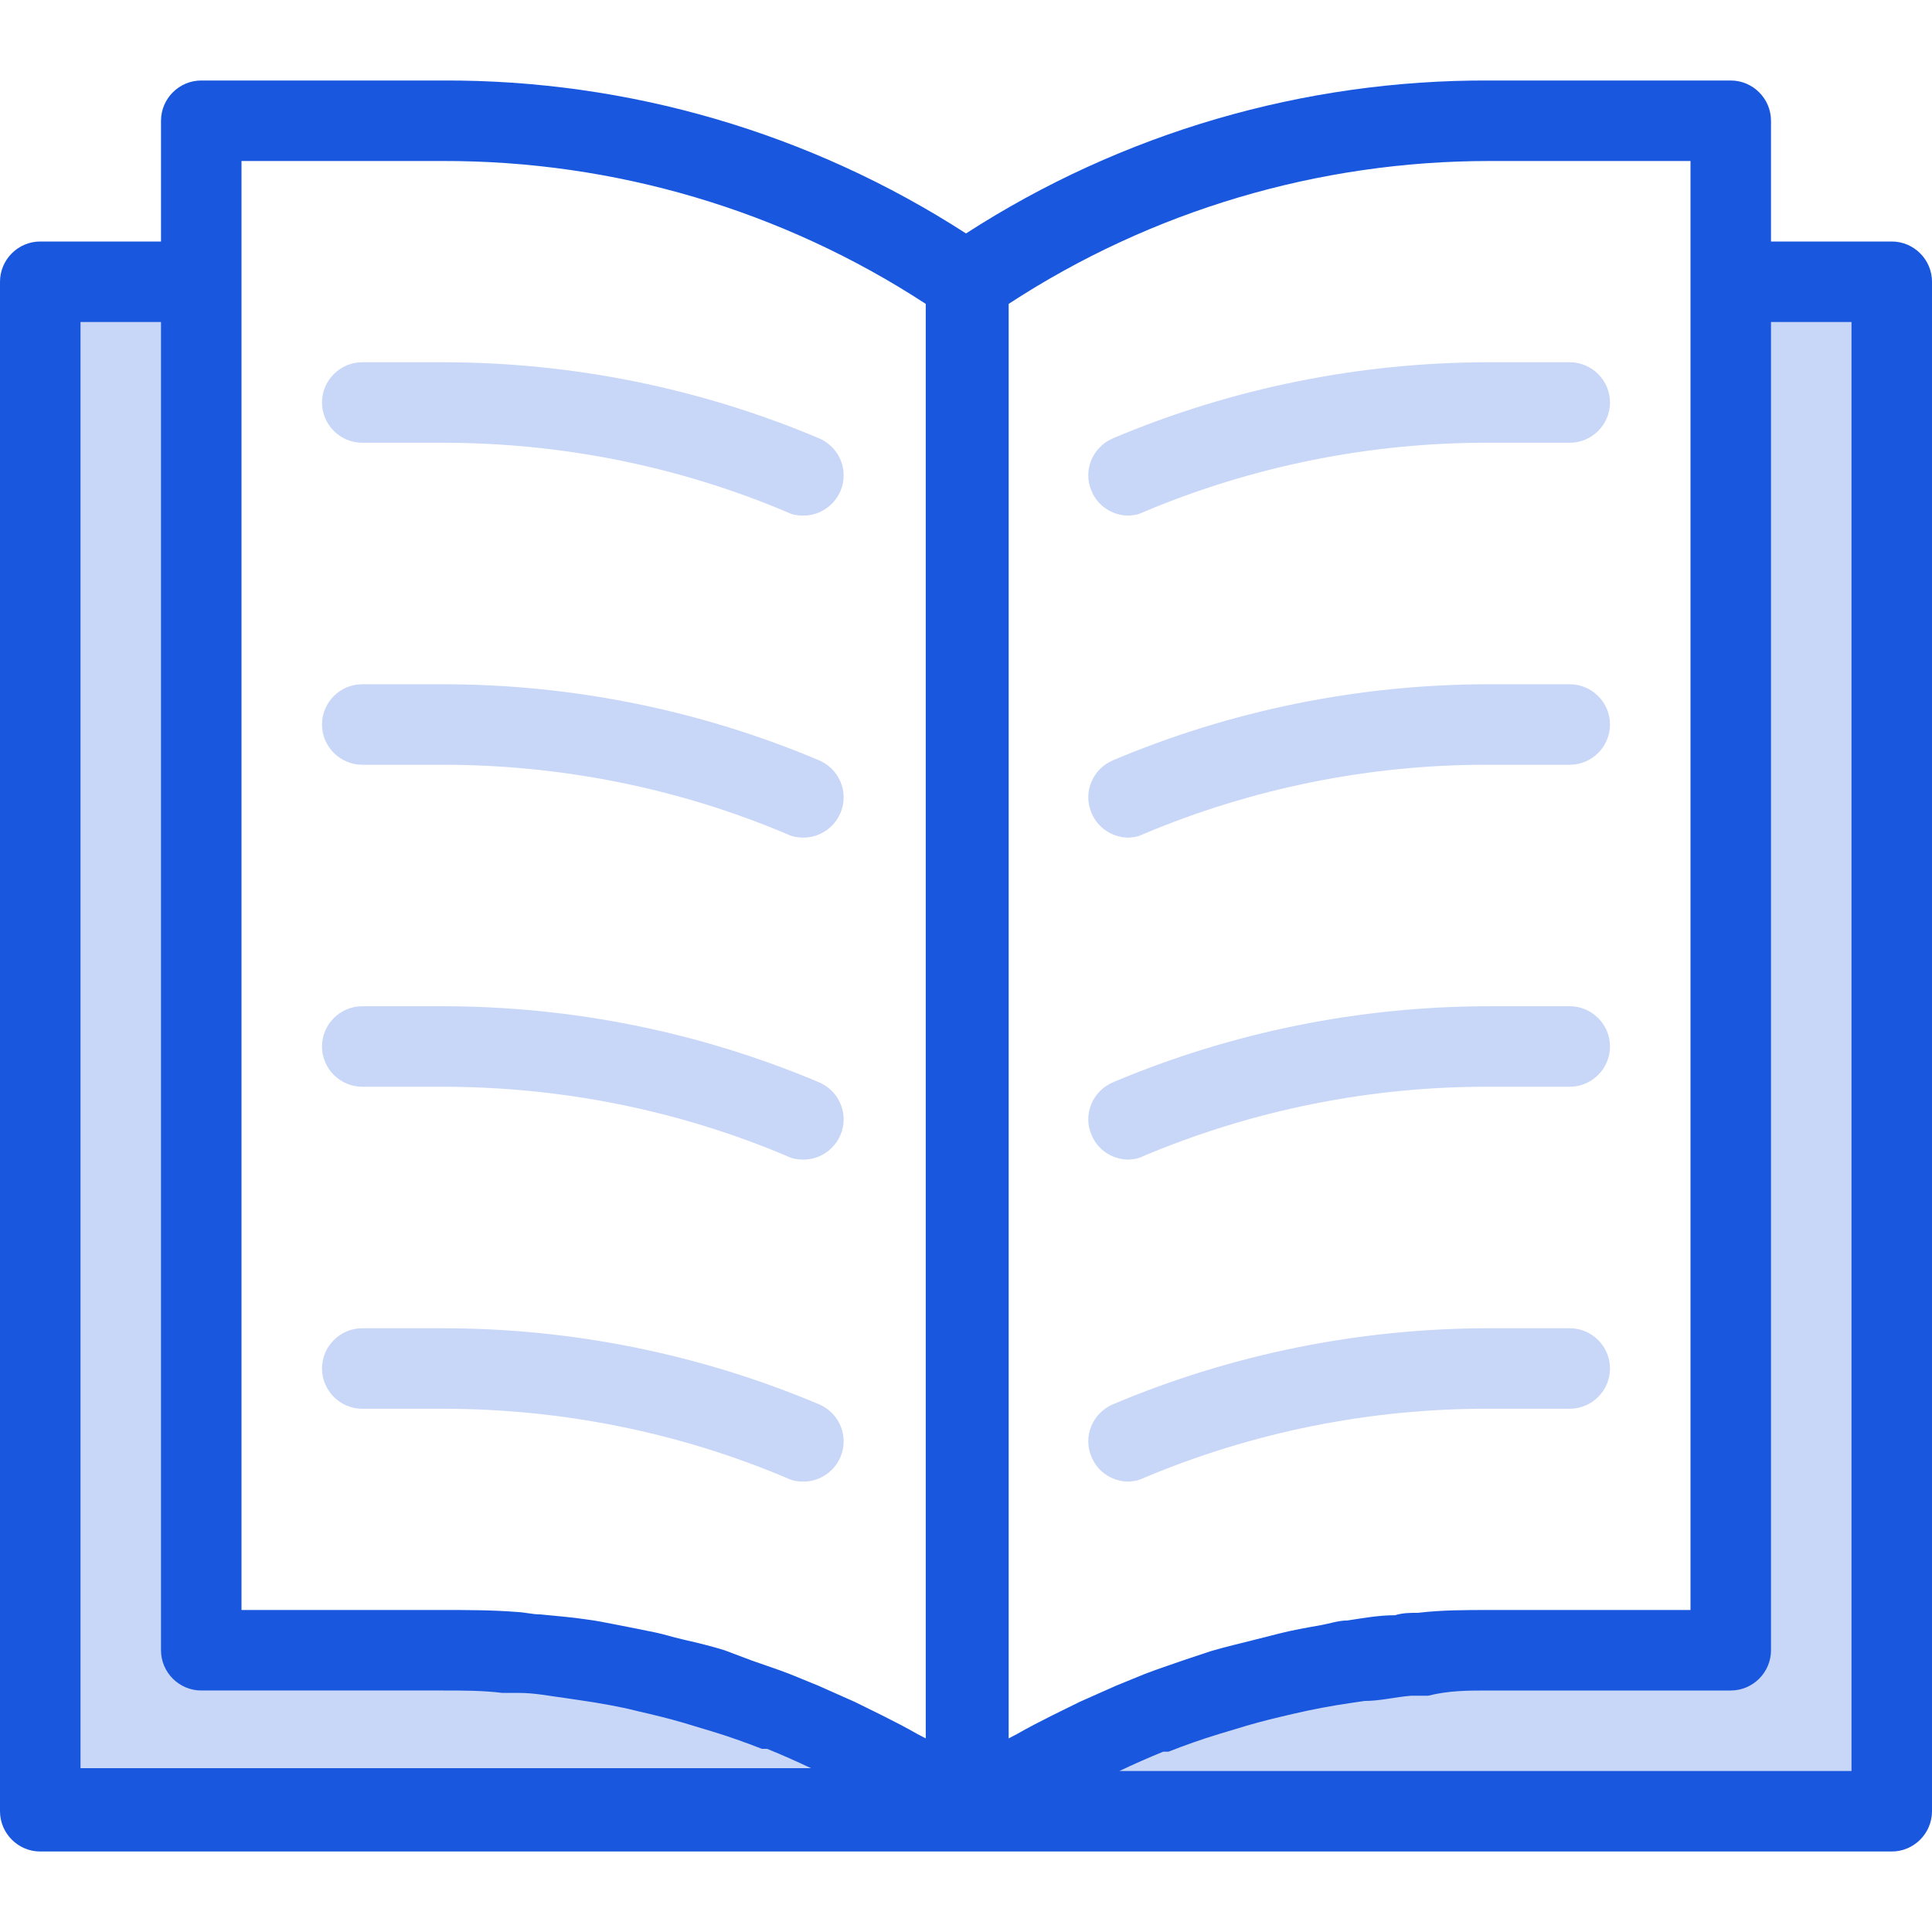
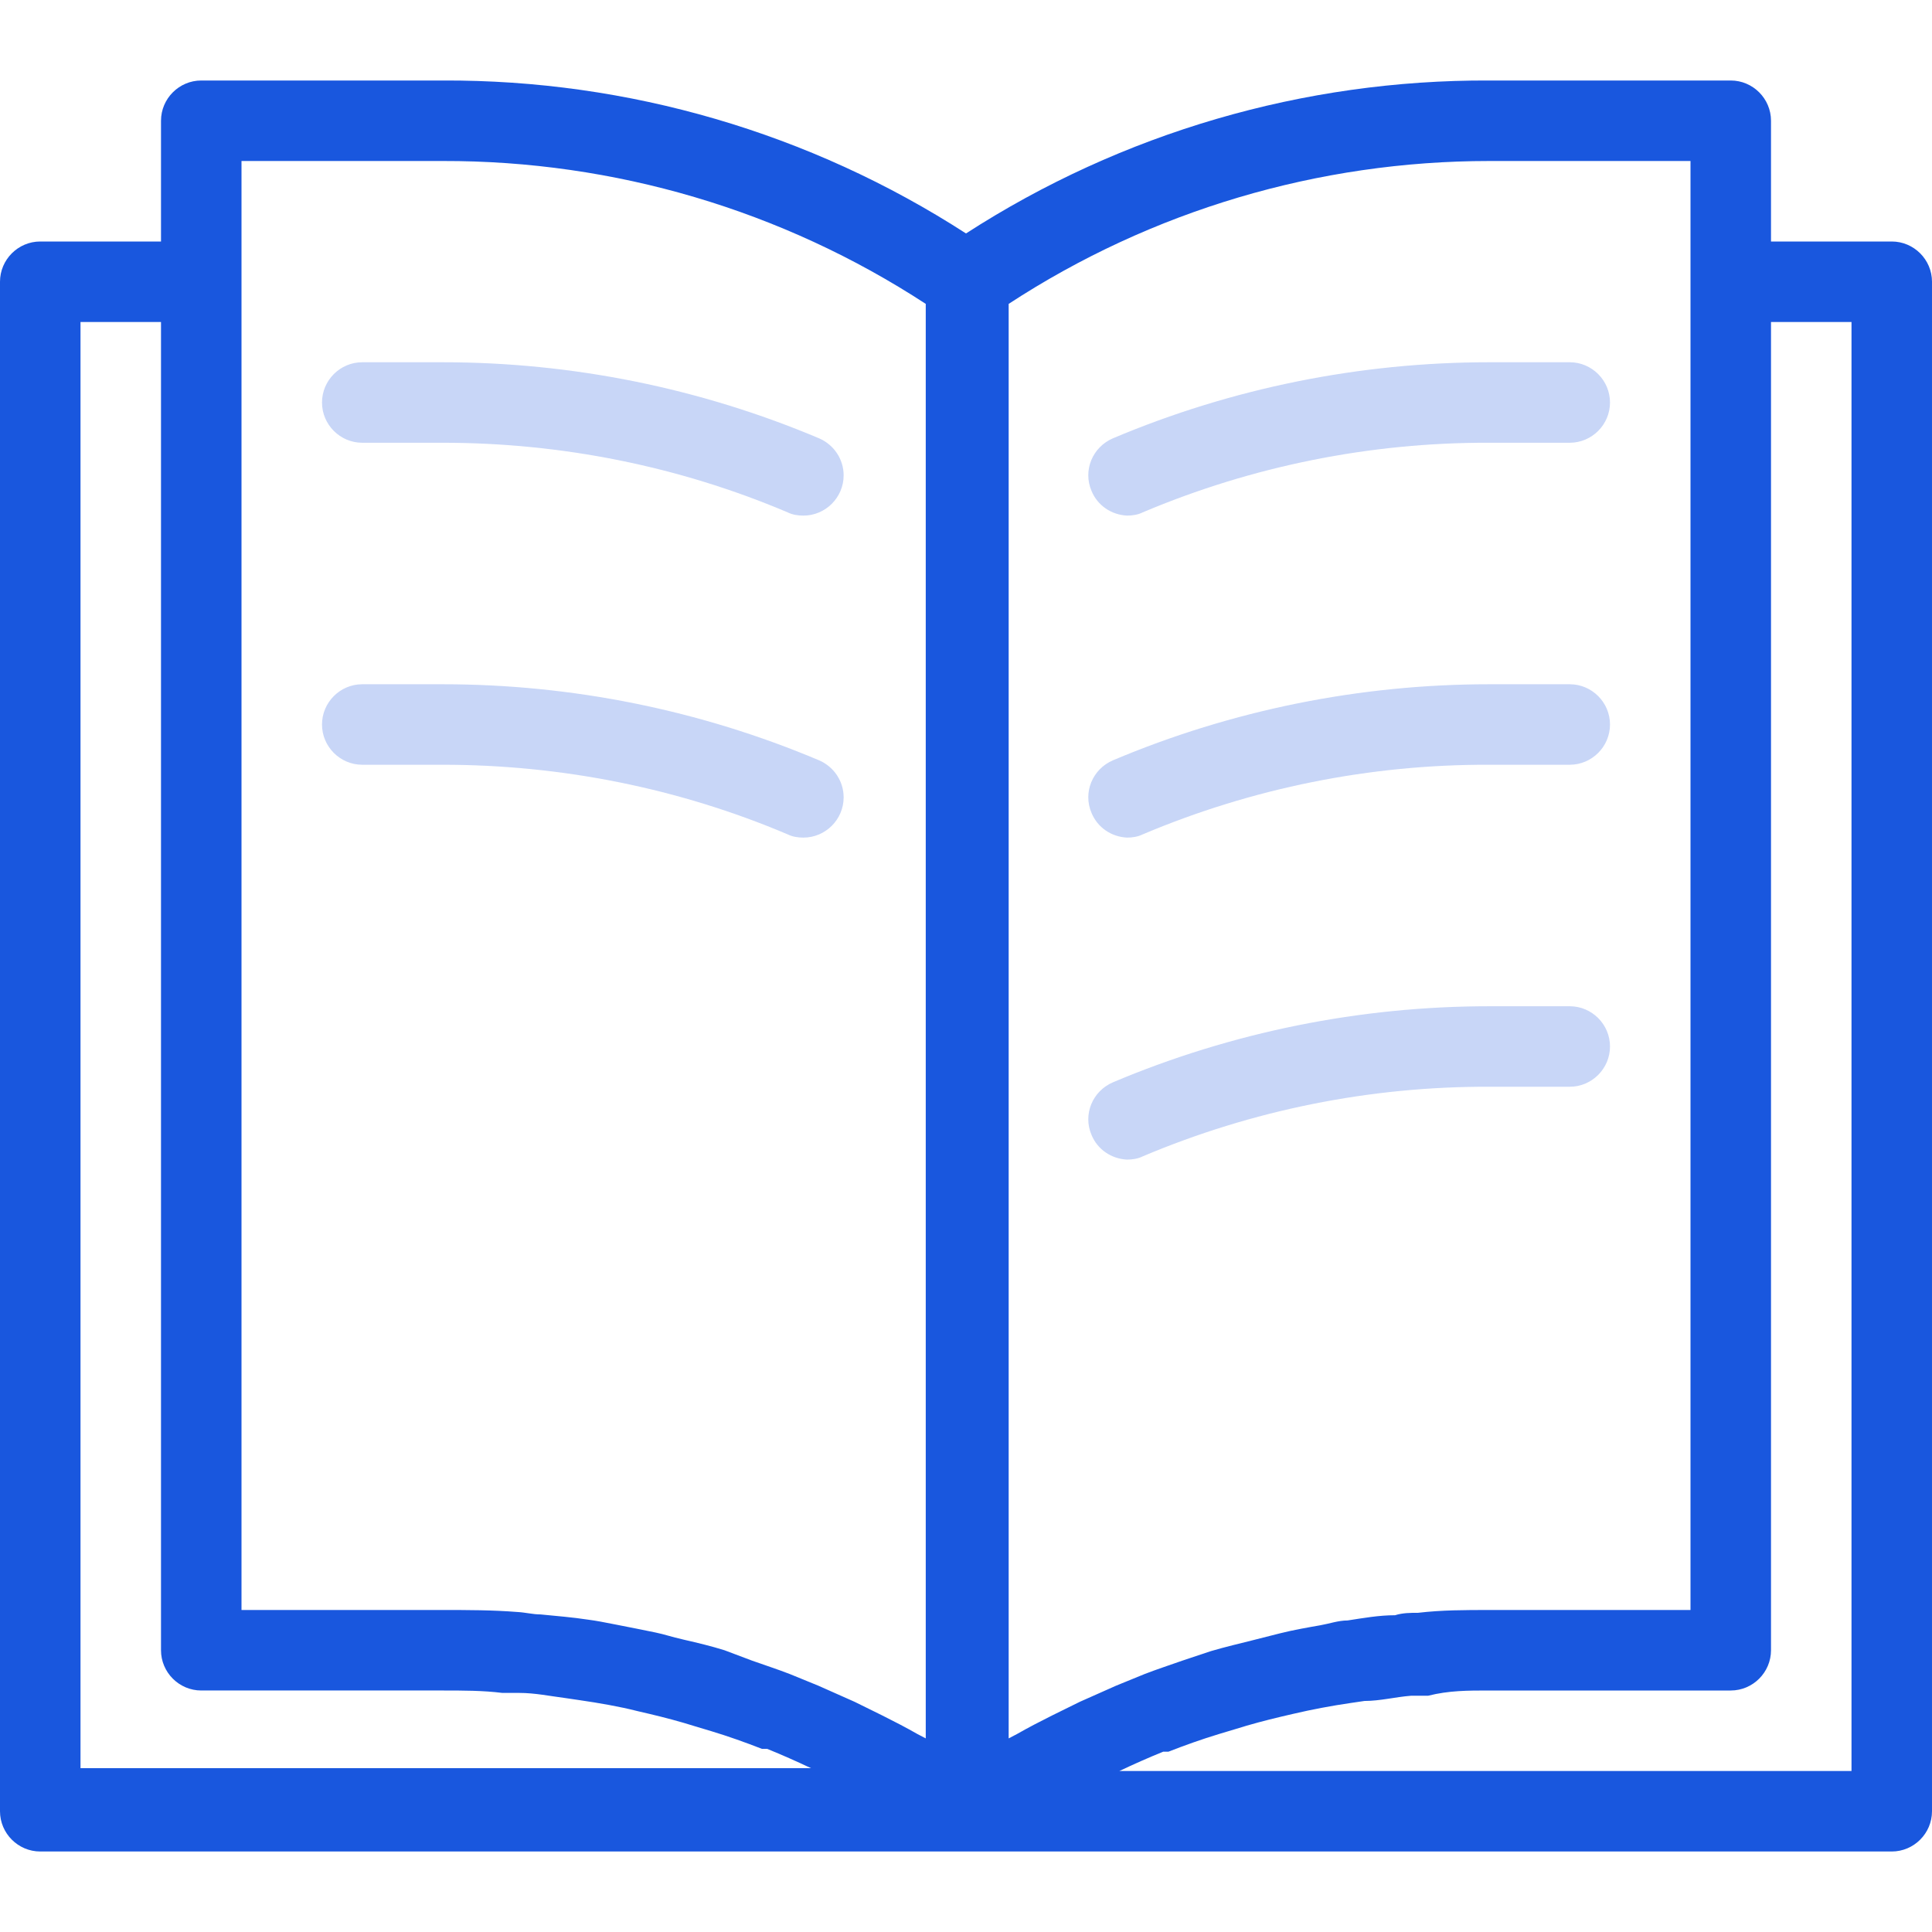
<svg xmlns="http://www.w3.org/2000/svg" id="a" viewBox="0 0 48 48">
  <defs>
    <style>.c{fill:none;}.c,.d{opacity:.24;}.e,.d{fill:#1957de;}.d{isolation:isolate;}</style>
  </defs>
  <g id="b">
    <g class="c">
-       <path class="e" d="m5,41V7H1v38h23c-3.83-2.62-8.36-4.01-13-4h-6Z" />
-       <path class="e" d="m43,7h0v34h-6c-4.64-.01-9.17,1.38-13,4h23V7h-4Z" />
-     </g>
+       </g>
    <path class="e" d="m47,6h-3v-3c0-.55-.45-1-1-1h-6c-4.61-.02-9.13,1.3-13,3.8-3.87-2.5-8.39-3.82-13-3.8h-6c-.55,0-1,.45-1,1v3H1c-.55,0-1,.45-1,1v38c0,.55.45,1,1,1h46c.55,0,1-.45,1-1V7c0-.55-.45-1-1-1Zm-5-2v36h-5c-.59,0-1.18,0-1.77.07-.19,0-.38,0-.57.06-.4,0-.79.07-1.18.13-.23,0-.45.08-.68.12s-.69.12-1,.2-.47.12-.71.18-.66.16-1,.26l-.72.24c-.31.11-.62.21-.93.33l-.71.29-.9.4-.69.34c-.3.15-.59.3-.87.46l-.21.11V7.55c3.55-2.32,7.7-3.55,11.94-3.55h5Zm-36,0h5c4.26-.01,8.43,1.22,12,3.55v35.64l-.21-.11c-.28-.16-.57-.31-.87-.46l-.69-.34-.9-.4-.71-.29c-.31-.12-.62-.22-.93-.33l-.69-.26c-.32-.1-.65-.18-1-.26s-.47-.13-.71-.18-.69-.14-1-.2-.45-.09-.68-.12c-.39-.06-.78-.09-1.18-.13-.19,0-.38-.05-.57-.06-.64-.05-1.23-.05-1.86-.05h-5V4Zm-4,4h2v33c0,.55.45,1,1,1h6c.5,0,1,0,1.48.06h.42c.39,0,.77.08,1.16.13l.34.05c.48.07,1,.16,1.43.27l.3.07c.38.09.76.19,1.14.31l.4.12c.43.13.85.28,1.26.44h.13c.37.15.73.31,1.09.48H2V8Zm44,36h-18.19c.36-.17.72-.33,1.09-.48h.13c.41-.16.83-.31,1.26-.44l.4-.12c.38-.12.76-.22,1.14-.31l.3-.07c.47-.11.95-.2,1.43-.27l.34-.05c.39,0,.77-.1,1.16-.13h.42c.52-.13.98-.13,1.52-.13h6c.55,0,1-.45,1-1V8h2v36Z" />
-     <path class="d" d="m9,35h2c2.94,0,5.86.58,8.57,1.73.12.06.26.08.39.08.55,0,1-.45,1-1,0-.4-.24-.76-.61-.92-2.96-1.25-6.14-1.89-9.35-1.89h-2c-.55,0-1,.45-1,1s.45,1,1,1Z" />
-     <path class="d" d="m39,33h-2c-3.21,0-6.39.64-9.35,1.89-.51.22-.75.8-.53,1.31.15.36.49.59.88.61.13,0,.27-.02.39-.08,2.72-1.15,5.65-1.74,8.61-1.73h2c.55,0,1-.45,1-1s-.45-1-1-1Z" />
-     <path class="d" d="m9,27h2c2.94,0,5.86.58,8.57,1.73.12.06.26.08.39.08.55,0,1-.45,1-1,0-.4-.24-.76-.61-.92-2.96-1.25-6.14-1.89-9.35-1.89h-2c-.55,0-1,.45-1,1s.45,1,1,1Z" />
    <path class="d" d="m28,28.81c.13,0,.27-.02.39-.08,2.72-1.15,5.65-1.74,8.61-1.73h2c.55,0,1-.45,1-1s-.45-1-1-1h-2c-3.21,0-6.39.64-9.35,1.89-.51.22-.75.8-.53,1.31.15.36.49.59.88.61Z" />
    <path class="d" d="m9,19h2c2.94,0,5.86.58,8.57,1.73.12.06.26.08.39.08.55,0,1-.45,1-1,0-.4-.24-.76-.61-.92-2.96-1.25-6.14-1.89-9.35-1.89h-2c-.55,0-1,.45-1,1s.45,1,1,1Z" />
    <path class="d" d="m28,20.81c.13,0,.27-.02.39-.08,2.72-1.15,5.65-1.74,8.61-1.73h2c.55,0,1-.45,1-1s-.45-1-1-1h-2c-3.21,0-6.39.64-9.35,1.89-.51.22-.75.8-.53,1.31.15.36.49.59.88.61Z" />
    <path class="d" d="m9,11h2c2.94,0,5.86.58,8.57,1.73.12.06.26.08.39.08.55,0,1-.45,1-1,0-.4-.24-.76-.61-.92-2.96-1.25-6.14-1.89-9.35-1.89h-2c-.55,0-1,.45-1,1s.45,1,1,1Z" />
    <path class="d" d="m28,12.81c.13,0,.27-.02.39-.08,2.72-1.15,5.65-1.74,8.61-1.73h2c.55,0,1-.45,1-1s-.45-1-1-1h-2c-3.21,0-6.39.64-9.35,1.89-.51.22-.75.8-.53,1.31.15.36.49.59.88.61Z" />
  </g>
</svg>